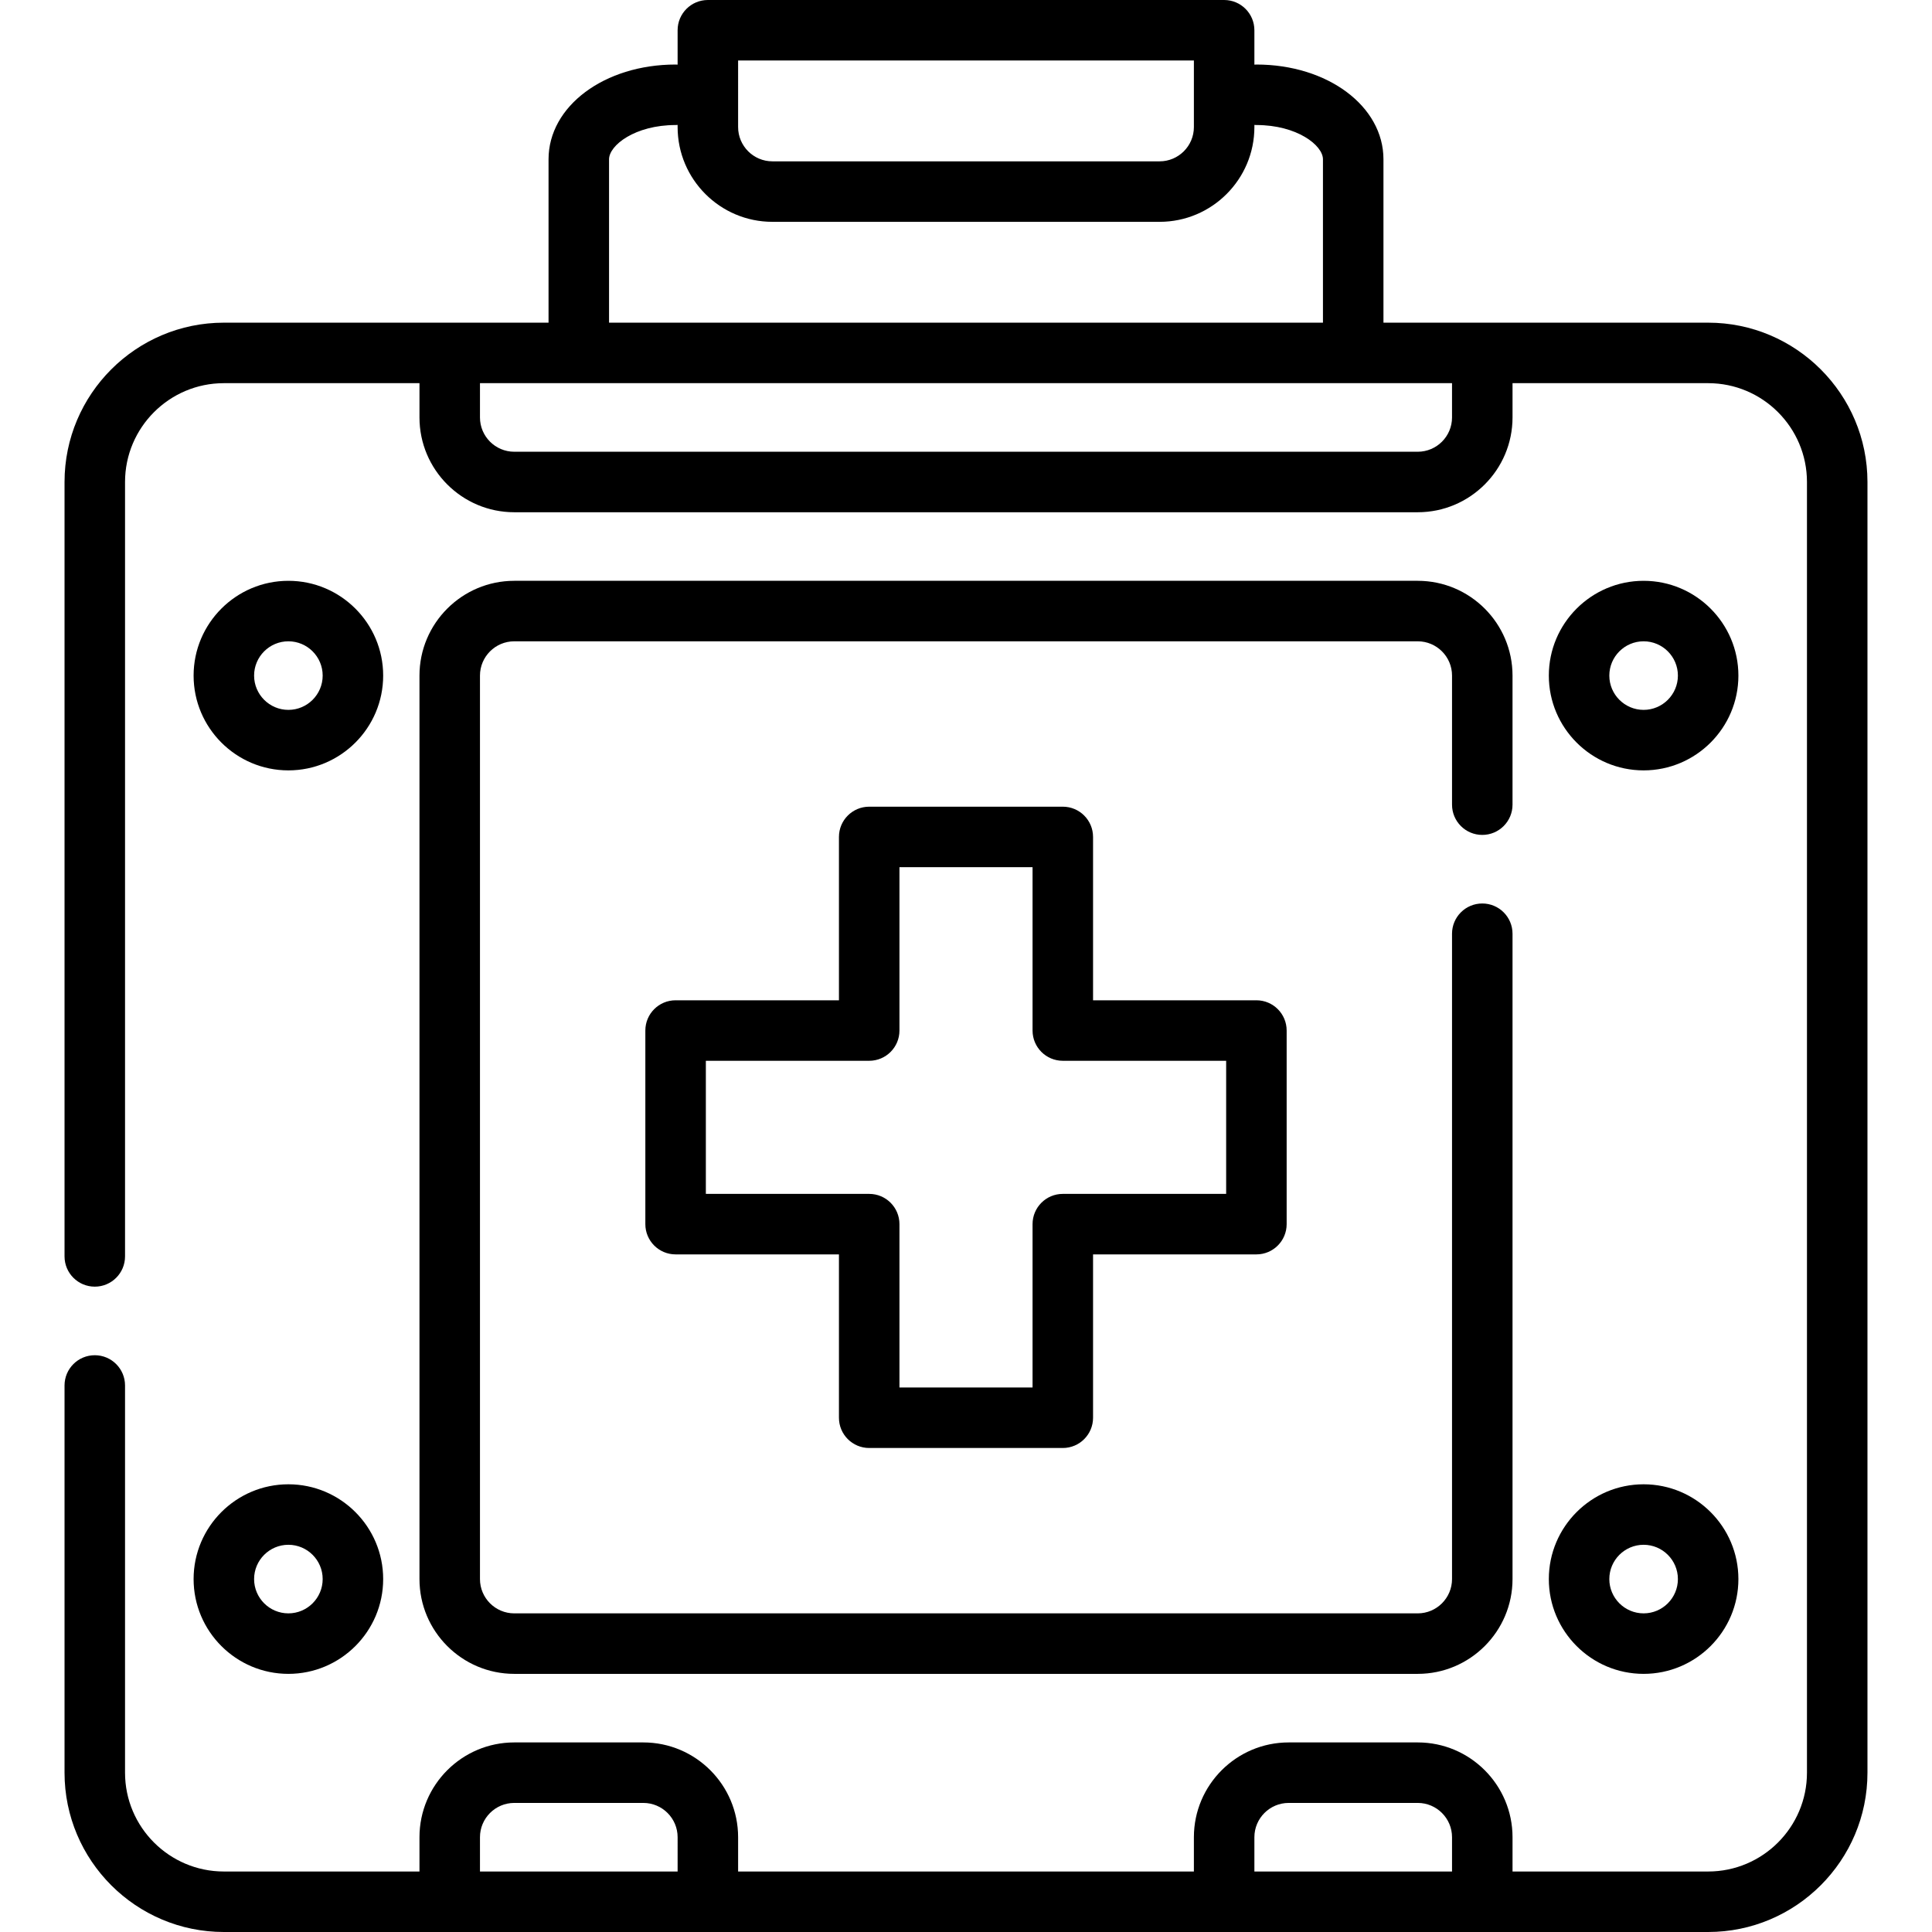
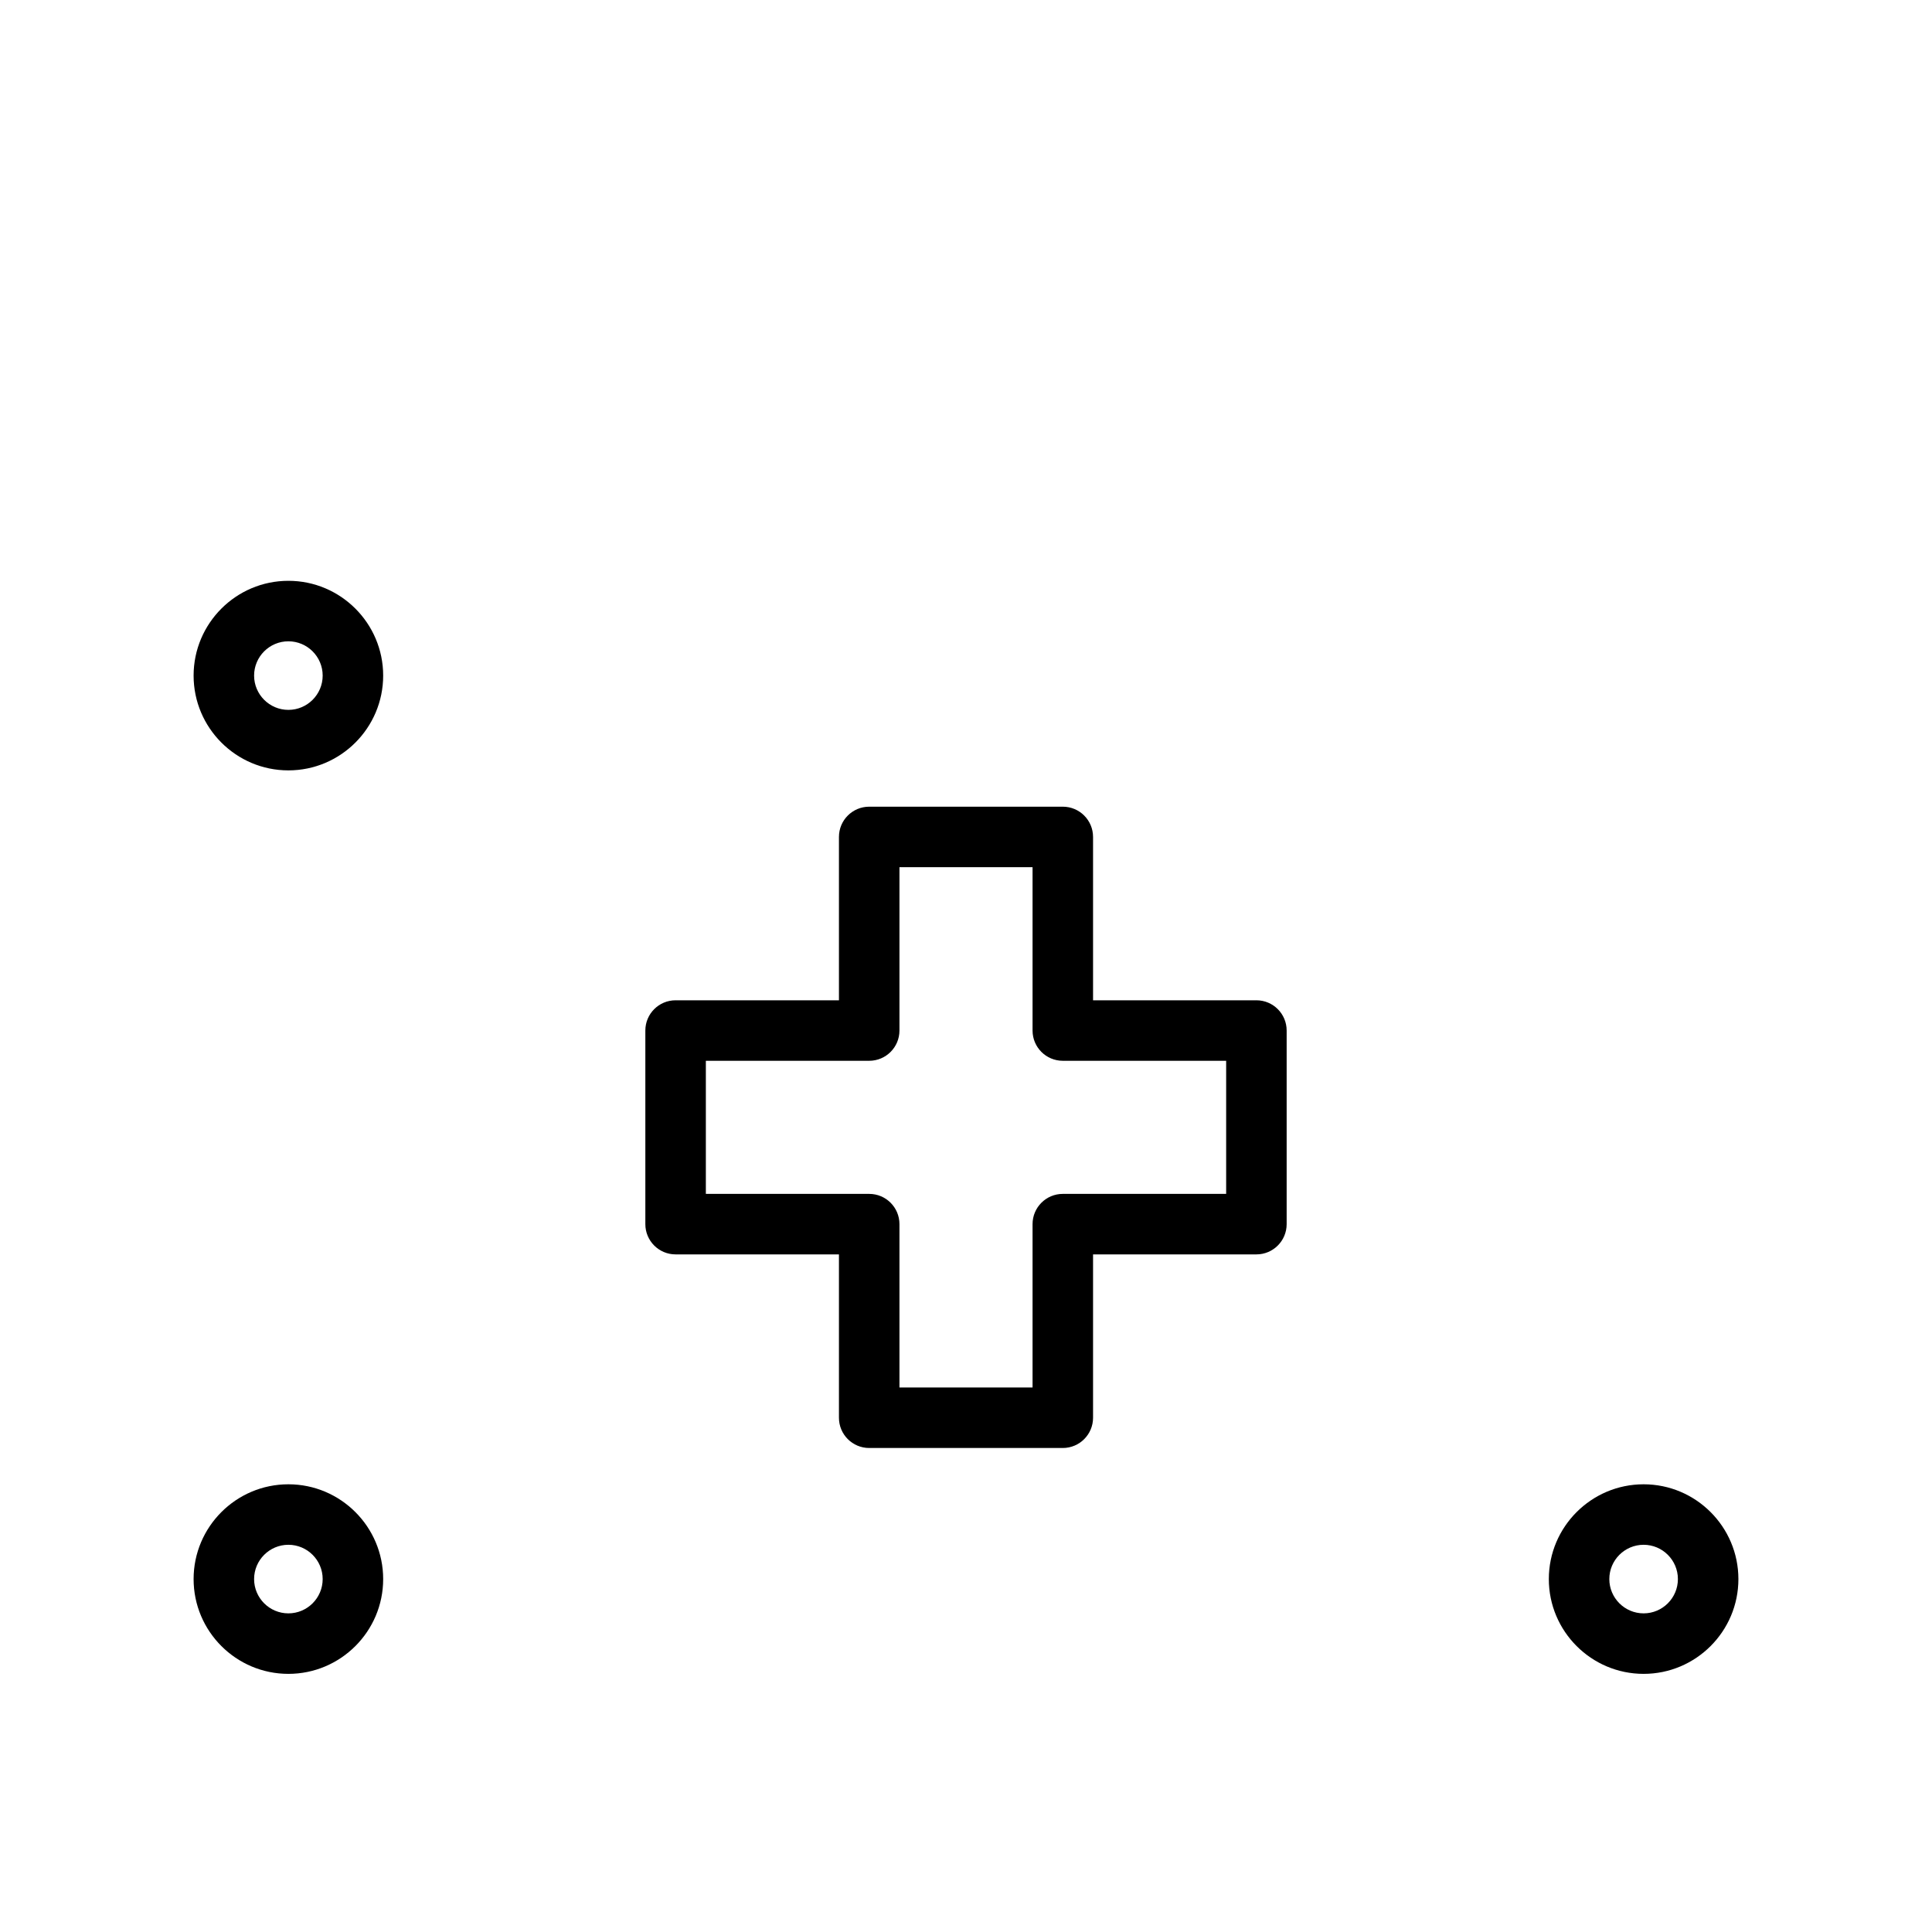
<svg xmlns="http://www.w3.org/2000/svg" fill="#000000" height="800px" width="800px" version="1.1" id="Layer_1" viewBox="0 0 512 512" xml:space="preserve">
  <g>
    <g>
-       <path d="M452.676,85.511H366.63v-43.29c0-14.086-14.789-25.119-33.67-25.119c-0.181,0-0.357,0.015-0.534,0.027V8.017    c0-4.427-3.589-8.017-8.017-8.017H187.591c-4.427,0-8.017,3.589-8.017,8.017v9.112c-0.177-0.012-0.354-0.027-0.534-0.027    c-18.881,0-33.67,11.033-33.67,25.119v43.29H59.324c-23.281,0-42.221,18.941-42.221,42.221V332.96    c0,4.427,3.589,8.017,8.017,8.017c4.427,0,8.017-3.589,8.017-8.017V127.733c0-14.44,11.748-26.188,26.188-26.188h51.841v9.086    c0,13.851,11.268,25.119,25.119,25.119h239.432c13.851,0,25.119-11.268,25.119-25.119v-9.086h51.841    c14.44,0,26.188,11.748,26.188,26.188v342.046c0,14.44-11.748,26.188-26.188,26.188h-51.841v-9.086    c0-13.851-11.268-25.119-25.119-25.119h-34.205c-13.851,0-25.119,11.268-25.119,25.119v9.086H195.608v-9.086    c0-13.851-11.268-25.119-25.119-25.119h-34.205c-13.851,0-25.119,11.268-25.119,25.119v9.086H59.324    c-14.44,0-26.188-11.748-26.188-26.188V367.165c0-4.427-3.589-8.017-8.017-8.017c-4.427,0-8.017,3.589-8.017,8.017v102.614    c0,23.281,18.941,42.221,42.221,42.221h393.353c23.281,0,42.221-18.941,42.221-42.221V127.733    C494.898,104.452,475.957,85.511,452.676,85.511z M195.608,16.033h120.785V33.67c0,5.01-4.076,9.086-9.086,9.086H204.693    c-5.01,0-9.086-4.076-9.086-9.086V16.033z M161.403,42.221c0-3.705,6.871-9.086,17.637-9.086c0.181,0,0.357-0.015,0.534-0.027    v0.561c0,13.851,11.268,25.119,25.119,25.119h102.614c13.851,0,25.119-11.268,25.119-25.119v-0.561    c0.177,0.012,0.354,0.027,0.534,0.027c10.766,0,17.637,5.381,17.637,9.086v43.29H161.403V42.221z M384.802,110.63    c0,5.01-4.076,9.086-9.086,9.086H136.284c-5.01,0-9.086-4.076-9.086-9.086v-9.086h257.603V110.63z M179.574,495.967h-52.376    v-9.086c0-5.01,4.076-9.086,9.086-9.086h34.205c5.01,0,9.086,4.076,9.086,9.086V495.967z M384.802,495.967h-52.376v-9.086    c0-5.01,4.076-9.086,9.086-9.086h34.205c5.01,0,9.086,4.076,9.086,9.086V495.967z" />
-     </g>
+       </g>
  </g>
  <g>
    <g>
-       <path d="M392.818,221.261c4.427,0,8.017-3.589,8.017-8.017V179.04c0-13.851-11.268-25.119-25.119-25.119H136.284    c-13.851,0-25.119,11.268-25.119,25.119v239.432c0,13.851,11.268,25.119,25.119,25.119h239.432    c13.851,0,25.119-11.268,25.119-25.119V247.449c0-4.427-3.589-8.017-8.017-8.017c-4.427,0-8.017,3.589-8.017,8.017v171.023    c0,5.01-4.076,9.086-9.086,9.086H136.284c-5.01,0-9.086-4.076-9.086-9.086V179.04c0-5.01,4.076-9.086,9.086-9.086h239.432    c5.01,0,9.086,4.076,9.086,9.086v34.205C384.802,217.672,388.391,221.261,392.818,221.261z" />
-     </g>
+       </g>
  </g>
  <g>
    <g>
      <path d="M332.96,265.086h-43.29v-43.29c0-4.427-3.589-8.017-8.017-8.017h-51.307c-4.427,0-8.017,3.589-8.017,8.017v43.29h-43.29    c-4.427,0-8.017,3.589-8.017,8.017v51.307c0,4.427,3.589,8.017,8.017,8.017h43.29v43.29c0,4.427,3.589,8.017,8.017,8.017h51.307    c4.427,0,8.017-3.589,8.017-8.017v-43.29h43.29c4.427,0,8.017-3.589,8.017-8.017v-51.307    C340.977,268.675,337.388,265.086,332.96,265.086z M324.944,316.393h-43.29c-4.427,0-8.017,3.589-8.017,8.017v43.29h-35.273    v-43.29c0-4.427-3.589-8.017-8.017-8.017h-43.29v-35.273h43.29c4.427,0,8.017-3.589,8.017-8.017v-43.29h35.273v43.29    c0,4.427,3.589,8.017,8.017,8.017h43.29V316.393z" />
    </g>
  </g>
  <g>
    <g>
-       <path d="M435.574,153.921c-13.851,0-25.119,11.268-25.119,25.119s11.268,25.119,25.119,25.119    c13.851,0,25.119-11.268,25.119-25.119S449.425,153.921,435.574,153.921z M435.574,188.125c-5.01,0-9.086-4.076-9.086-9.086    s4.076-9.086,9.086-9.086c5.01,0,9.086,4.076,9.086,9.086S440.584,188.125,435.574,188.125z" />
-     </g>
+       </g>
  </g>
  <g>
    <g>
      <path d="M435.574,393.353c-13.851,0-25.119,11.268-25.119,25.119c0,13.851,11.268,25.119,25.119,25.119    c13.851,0,25.119-11.268,25.119-25.119C460.693,404.621,449.425,393.353,435.574,393.353z M435.574,427.557    c-5.01,0-9.086-4.076-9.086-9.086c0-5.01,4.076-9.086,9.086-9.086c5.01,0,9.086,4.076,9.086,9.086    C444.66,423.482,440.584,427.557,435.574,427.557z" />
    </g>
  </g>
  <g>
    <g>
      <path d="M76.426,153.921c-13.851,0-25.119,11.268-25.119,25.119s11.268,25.119,25.119,25.119s25.119-11.268,25.119-25.119    S90.277,153.921,76.426,153.921z M76.426,188.125c-5.01,0-9.086-4.076-9.086-9.086s4.076-9.086,9.086-9.086    s9.086,4.076,9.086,9.086S81.436,188.125,76.426,188.125z" />
    </g>
  </g>
  <g>
    <g>
-       <path d="M76.426,393.353c-13.851,0-25.119,11.268-25.119,25.119c0,13.851,11.268,25.119,25.119,25.119    s25.119-11.268,25.119-25.119C101.545,404.621,90.277,393.353,76.426,393.353z M76.426,427.557c-5.01,0-9.086-4.076-9.086-9.086    c0-5.01,4.076-9.086,9.086-9.086s9.086,4.076,9.086,9.086C85.511,423.482,81.436,427.557,76.426,427.557z" />
+       <path d="M76.426,393.353c-13.851,0-25.119,11.268-25.119,25.119c0,13.851,11.268,25.119,25.119,25.119    s25.119-11.268,25.119-25.119C101.545,404.621,90.277,393.353,76.426,393.353z M76.426,427.557c-5.01,0-9.086-4.076-9.086-9.086    c0-5.01,4.076-9.086,9.086-9.086s9.086,4.076,9.086,9.086C85.511,423.482,81.436,427.557,76.426,427.557" />
    </g>
  </g>
</svg>